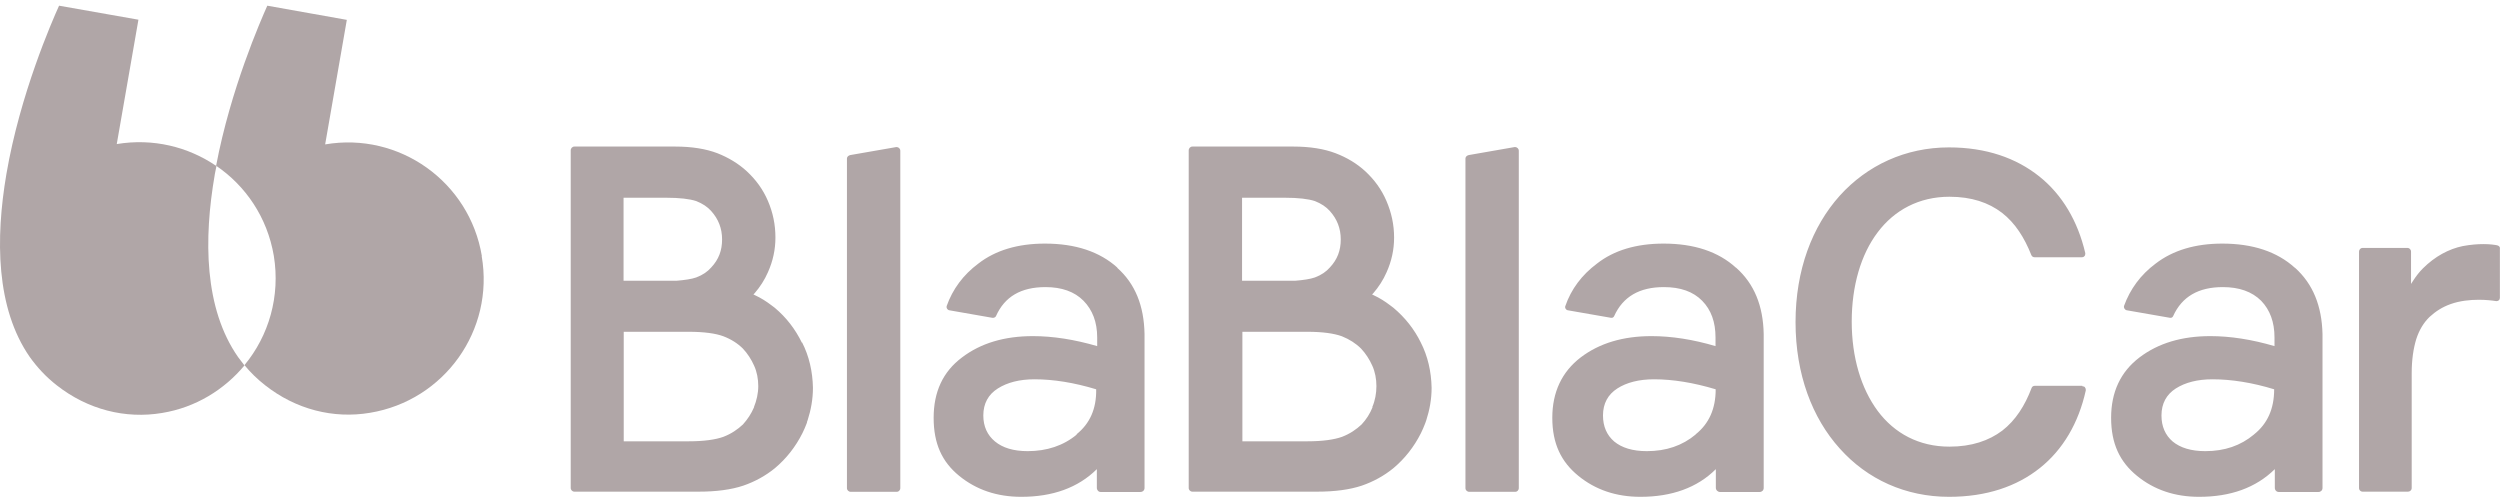
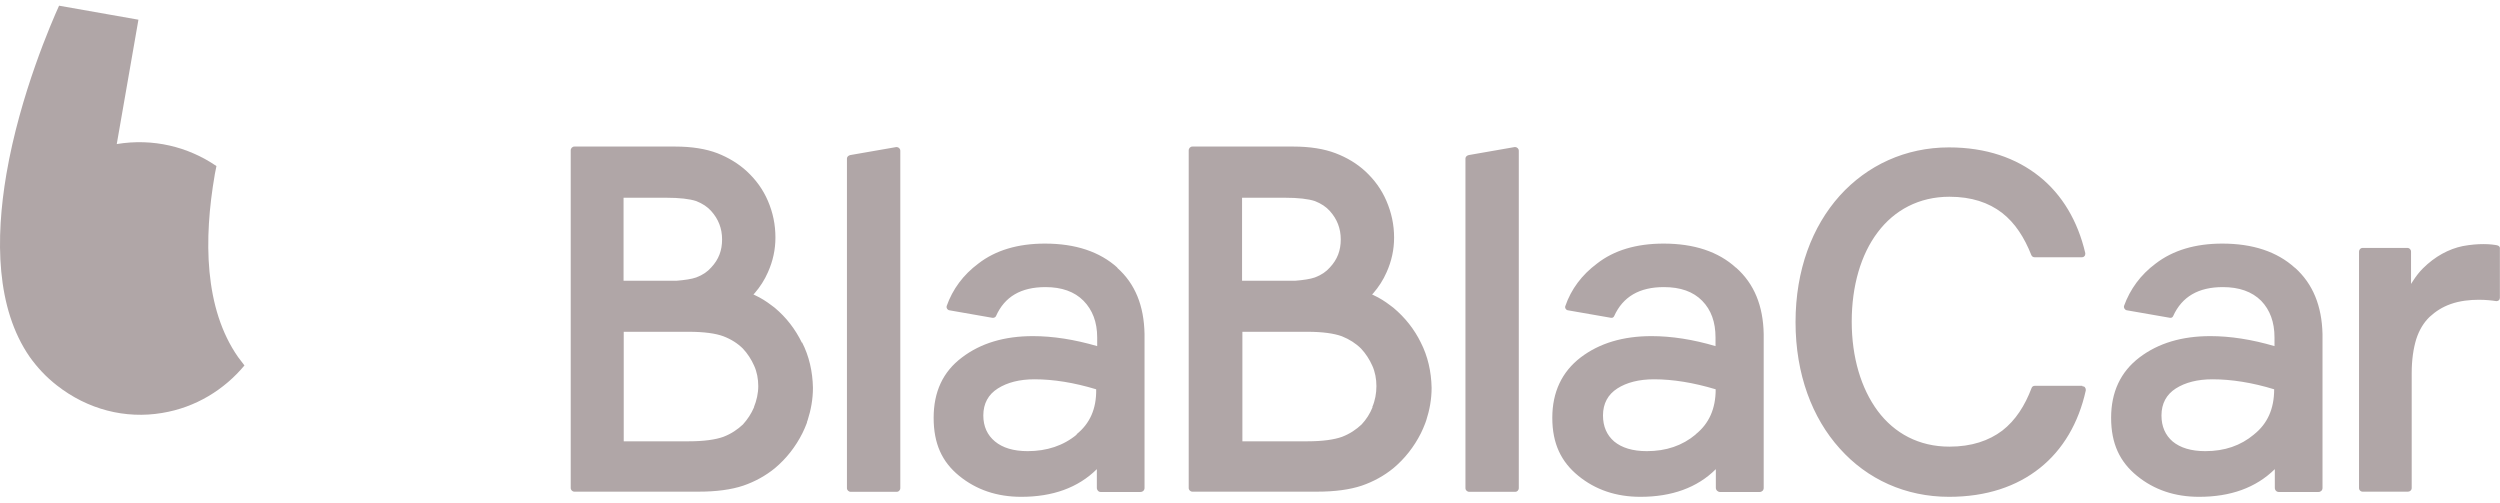
<svg xmlns="http://www.w3.org/2000/svg" width="199" height="40" viewBox="0 0 199 40" fill="none">
-   <path d="M38.356 20.385C37.374 14.466 31.774 10.485 25.882 11.494L27.607 1.581L21.277 0.453C20.746 1.647 18.358 7.088 17.203 13.193C19.552 14.785 21.277 17.306 21.795 20.358C22.325 23.583 21.396 26.728 19.459 29.064C19.937 29.648 20.481 30.178 21.091 30.656C23.546 32.593 26.532 33.35 29.451 32.859C35.383 31.877 39.364 26.277 38.343 20.385H38.356Z" fill="#B0A6A7" />
  <path d="M17.096 13.883L17.229 13.219C14.973 11.68 12.187 10.99 9.294 11.467L11.019 1.568L4.702 0.453C4.145 1.687 1.597 7.486 0.509 13.856C-0.367 19.005 -0.327 24.525 2.367 28.413C2.964 29.249 3.667 30.006 4.516 30.669C6.985 32.607 9.984 33.363 12.903 32.872C15.584 32.434 17.853 31.014 19.459 29.09L18.954 28.427C16.247 24.552 16.207 19.031 17.096 13.896V13.883Z" fill="#B0A6A7" />
  <path d="M165.749 30.709H161.981C161.848 30.709 161.755 30.776 161.715 30.882C161.184 32.288 160.441 33.456 159.38 34.279C158.318 35.075 156.951 35.553 155.173 35.553C152.745 35.553 150.794 34.491 149.467 32.713C148.14 30.922 147.397 28.44 147.397 25.6C147.397 22.76 148.127 20.252 149.467 18.487C150.794 16.722 152.758 15.661 155.173 15.661C156.938 15.661 158.291 16.125 159.353 16.935C160.415 17.758 161.145 18.925 161.689 20.292C161.728 20.398 161.821 20.478 161.954 20.478H165.736C165.789 20.478 165.869 20.451 165.909 20.398C165.962 20.358 165.988 20.292 165.988 20.212V20.146C165.391 17.598 164.157 15.502 162.326 14.042C160.494 12.582 158.106 11.733 155.133 11.733C151.683 11.733 148.631 13.153 146.441 15.581C144.252 18.023 142.925 21.486 142.925 25.64C142.925 29.794 144.252 33.27 146.441 35.699C148.631 38.154 151.683 39.547 155.146 39.547C158.119 39.547 160.534 38.724 162.379 37.251C164.21 35.792 165.457 33.668 166.028 31.081V31.014C166.028 30.935 166.001 30.882 165.948 30.815C165.922 30.776 165.842 30.749 165.763 30.749L165.749 30.709ZM198.832 19.536C198.566 19.483 198.195 19.43 197.677 19.43C197.226 19.43 196.669 19.469 196.032 19.589C195.501 19.695 194.93 19.907 194.4 20.199C193.869 20.491 193.338 20.889 192.86 21.367C192.595 21.632 192.329 21.964 192.091 22.336L191.918 22.601V20.027C191.918 19.867 191.785 19.735 191.653 19.735H188.043C187.911 19.735 187.778 19.867 187.778 20.027V38.87C187.778 39.003 187.911 39.136 188.043 39.136H191.679C191.838 39.136 191.971 39.003 191.971 38.87V29.714C191.971 28.652 192.104 27.75 192.329 27.007C192.568 26.264 192.927 25.68 193.391 25.229C193.882 24.777 194.426 24.432 195.063 24.207C195.806 23.941 196.616 23.862 197.319 23.862C197.85 23.862 198.381 23.915 198.686 23.968H198.726C198.885 23.968 198.991 23.862 198.991 23.703V19.828C199.031 19.695 198.938 19.562 198.792 19.536H198.832ZM120.631 11.706H120.564L116.915 12.343C116.782 12.37 116.65 12.476 116.65 12.609V38.857C116.65 39.016 116.782 39.149 116.955 39.149H120.631C120.763 39.149 120.896 39.016 120.896 38.857V11.998C120.896 11.839 120.763 11.706 120.591 11.706H120.631ZM113.107 27.285C112.576 26.197 111.833 25.268 110.917 24.499L110.652 24.3C110.253 23.994 109.816 23.716 109.351 23.503L109.218 23.437L109.311 23.344C109.736 22.853 110.108 22.283 110.373 21.672C110.771 20.783 110.97 19.867 110.97 18.912C110.97 17.877 110.758 16.922 110.36 15.993C109.962 15.064 109.391 14.294 108.674 13.63C108.011 13.02 107.215 12.542 106.312 12.197C105.41 11.852 104.282 11.666 102.955 11.666H94.913C94.754 11.666 94.621 11.799 94.621 11.972V38.844C94.621 39.003 94.754 39.136 94.913 39.136H104.839C106.259 39.136 107.44 38.977 108.396 38.658C109.325 38.34 110.187 37.862 110.917 37.265C111.819 36.508 112.562 35.566 113.107 34.478C113.239 34.212 113.332 33.987 113.425 33.748L113.465 33.642L113.531 33.456C113.797 32.633 113.956 31.771 113.956 30.868C113.929 29.568 113.651 28.347 113.093 27.259L113.107 27.285ZM98.907 15.74H102.278C103.34 15.74 104.136 15.833 104.667 16.006C105.171 16.205 105.569 16.47 105.861 16.802C106.432 17.439 106.724 18.182 106.724 19.058C106.724 19.934 106.458 20.65 105.861 21.287C105.569 21.619 105.198 21.884 104.667 22.084C104.295 22.216 103.738 22.296 103.074 22.349H98.868V15.74H98.907ZM109.258 32.408C109.046 32.939 108.754 33.39 108.382 33.788C107.958 34.186 107.453 34.531 106.83 34.77C106.206 34.995 105.29 35.128 104.07 35.128H98.894V26.41H104.07C105.29 26.41 106.193 26.542 106.817 26.768C107.414 27.007 107.931 27.339 108.343 27.75C108.714 28.148 109.006 28.599 109.232 29.104C109.457 29.595 109.563 30.165 109.563 30.736C109.563 31.306 109.457 31.89 109.232 32.408H109.258ZM138.187 21.314C136.781 20.027 134.843 19.39 132.428 19.39C130.252 19.39 128.473 19.921 127.12 20.982C125.926 21.871 125.063 23.012 124.599 24.366C124.545 24.499 124.638 24.671 124.798 24.698L128.221 25.295C128.354 25.322 128.447 25.255 128.487 25.162C129.19 23.61 130.504 22.853 132.441 22.853C133.768 22.853 134.777 23.212 135.493 23.941C136.21 24.671 136.555 25.64 136.555 26.861V27.551C134.763 27.02 133.052 26.755 131.459 26.755C129.203 26.755 127.319 27.312 125.819 28.453C124.333 29.595 123.563 31.2 123.563 33.257C123.563 35.314 124.267 36.76 125.634 37.875C127 38.99 128.646 39.547 130.583 39.547C133.052 39.547 135.095 38.831 136.581 37.344V38.831C136.581 39.016 136.741 39.162 136.913 39.162H140.072C140.244 39.162 140.39 39.03 140.39 38.844V26.595C140.35 24.34 139.634 22.588 138.2 21.314H138.187ZM134.976 34.584C133.914 35.473 132.627 35.911 131.088 35.911C129.96 35.911 129.097 35.646 128.487 35.141C127.903 34.637 127.598 33.947 127.598 33.071C127.598 32.116 127.996 31.399 128.739 30.922C129.482 30.444 130.464 30.192 131.658 30.192C133.158 30.192 134.803 30.457 136.568 30.988C136.568 32.541 136.037 33.721 134.976 34.571V34.584ZM71.398 11.706H71.345L67.683 12.343C67.55 12.37 67.417 12.476 67.417 12.609V38.857C67.417 39.016 67.55 39.149 67.723 39.149H71.398C71.531 39.149 71.664 39.016 71.664 38.857V11.998C71.664 11.839 71.531 11.706 71.372 11.706H71.398ZM63.834 27.285C63.304 26.197 62.587 25.268 61.671 24.499L61.406 24.3C61.008 23.994 60.57 23.716 60.105 23.503L59.973 23.437L60.066 23.344C60.49 22.853 60.862 22.283 61.127 21.672C61.525 20.783 61.724 19.867 61.724 18.912C61.724 17.877 61.525 16.922 61.127 15.993C60.729 15.064 60.159 14.294 59.442 13.63C58.779 13.02 57.982 12.542 57.106 12.197C56.204 11.852 55.076 11.666 53.749 11.666H45.721C45.561 11.666 45.429 11.799 45.429 11.972V38.844C45.429 39.003 45.561 39.136 45.721 39.136H55.607C57.027 39.136 58.208 38.977 59.163 38.658C60.092 38.34 60.955 37.862 61.685 37.265C62.587 36.508 63.33 35.566 63.874 34.478C64.007 34.212 64.1 33.987 64.193 33.748L64.233 33.642C64.233 33.589 64.259 33.509 64.286 33.456C64.551 32.633 64.71 31.771 64.71 30.868C64.684 29.568 64.405 28.347 63.848 27.259L63.834 27.285ZM49.635 15.74H53.032C54.094 15.74 54.89 15.833 55.421 16.006C55.925 16.205 56.324 16.47 56.615 16.802C57.186 17.439 57.478 18.182 57.478 19.058C57.478 19.934 57.213 20.65 56.615 21.287C56.324 21.619 55.952 21.884 55.421 22.084C55.05 22.216 54.492 22.296 53.829 22.349H49.635V15.74ZM60.026 32.408C59.8 32.939 59.495 33.39 59.137 33.788C58.712 34.186 58.208 34.531 57.584 34.77C56.961 34.995 56.045 35.128 54.824 35.128H49.649V26.41H54.824C56.058 26.41 56.974 26.542 57.584 26.768C58.208 27.007 58.725 27.339 59.137 27.75C59.508 28.148 59.8 28.599 60.026 29.104C60.252 29.595 60.358 30.165 60.358 30.736C60.358 31.306 60.225 31.89 60.013 32.408H60.026ZM88.955 21.314C87.535 20.027 85.597 19.39 83.182 19.39C81.019 19.39 79.241 19.921 77.874 20.982C76.68 21.871 75.831 23.012 75.353 24.366C75.313 24.499 75.406 24.671 75.565 24.698L78.976 25.295C79.108 25.322 79.241 25.255 79.281 25.162C79.971 23.61 81.271 22.853 83.222 22.853C84.509 22.853 85.531 23.212 86.248 23.941C86.964 24.671 87.336 25.64 87.336 26.861V27.551C85.518 27.02 83.806 26.755 82.214 26.755C79.958 26.755 78.073 27.312 76.574 28.453C75.048 29.595 74.318 31.2 74.318 33.257C74.318 35.314 74.981 36.76 76.348 37.875C77.715 38.99 79.361 39.547 81.298 39.547C83.779 39.547 85.81 38.831 87.309 37.344V38.831C87.309 39.016 87.442 39.162 87.615 39.162H90.773C90.959 39.162 91.105 39.03 91.105 38.844V26.595C91.065 24.34 90.362 22.588 88.928 21.314H88.955ZM85.717 34.584C84.655 35.473 83.328 35.911 81.802 35.911C80.674 35.911 79.812 35.646 79.201 35.141C78.591 34.637 78.272 33.947 78.272 33.071C78.272 32.116 78.671 31.399 79.427 30.922C80.183 30.444 81.152 30.192 82.346 30.192C83.859 30.192 85.505 30.457 87.256 30.988C87.283 32.541 86.752 33.721 85.69 34.571L85.717 34.584ZM182.669 21.314C181.249 20.027 179.311 19.39 176.896 19.39C174.747 19.39 172.968 19.921 171.588 20.982C170.394 21.871 169.558 23.012 169.067 24.366C169.04 24.499 169.133 24.671 169.292 24.698L172.716 25.295C172.849 25.322 172.942 25.255 172.982 25.162C173.685 23.61 174.999 22.853 176.936 22.853C178.237 22.853 179.258 23.212 179.988 23.941C180.692 24.671 181.05 25.64 181.05 26.861V27.551C179.245 27.02 177.533 26.755 175.941 26.755C173.685 26.755 171.801 27.312 170.301 28.453C168.801 29.595 168.045 31.2 168.045 33.257C168.045 35.314 168.735 36.76 170.102 37.875C171.469 38.99 173.114 39.547 175.052 39.547C177.547 39.547 179.564 38.831 181.076 37.344V38.831C181.076 39.016 181.209 39.162 181.395 39.162H184.553C184.726 39.162 184.872 39.03 184.872 38.844V26.595C184.819 24.34 184.102 22.588 182.682 21.314H182.669ZM179.418 34.584C178.356 35.473 177.082 35.911 175.543 35.911C174.415 35.911 173.552 35.646 172.942 35.141C172.358 34.637 172.053 33.947 172.053 33.071C172.053 32.116 172.451 31.399 173.194 30.922C173.95 30.444 174.919 30.192 176.113 30.192C177.626 30.192 179.298 30.457 181.023 30.988C181.023 32.541 180.492 33.721 179.431 34.571L179.418 34.584Z" fill="#B0A6A7" />
</svg>